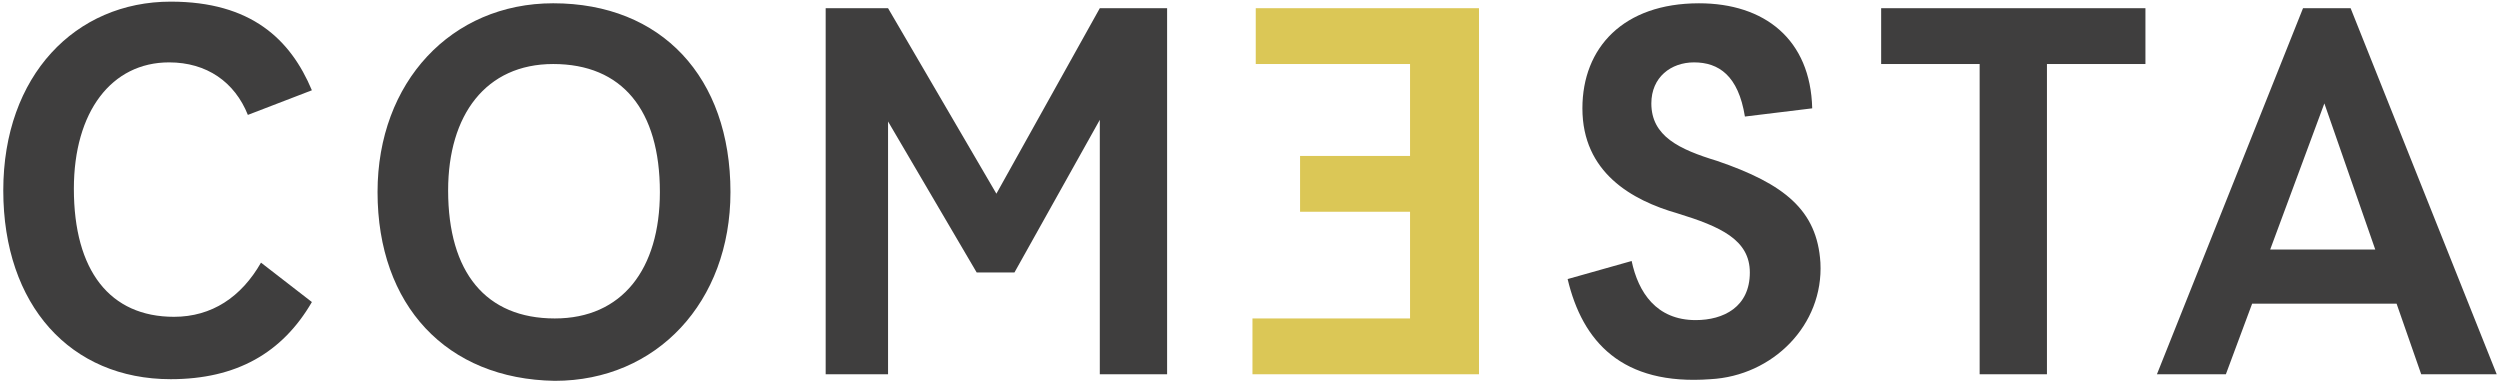
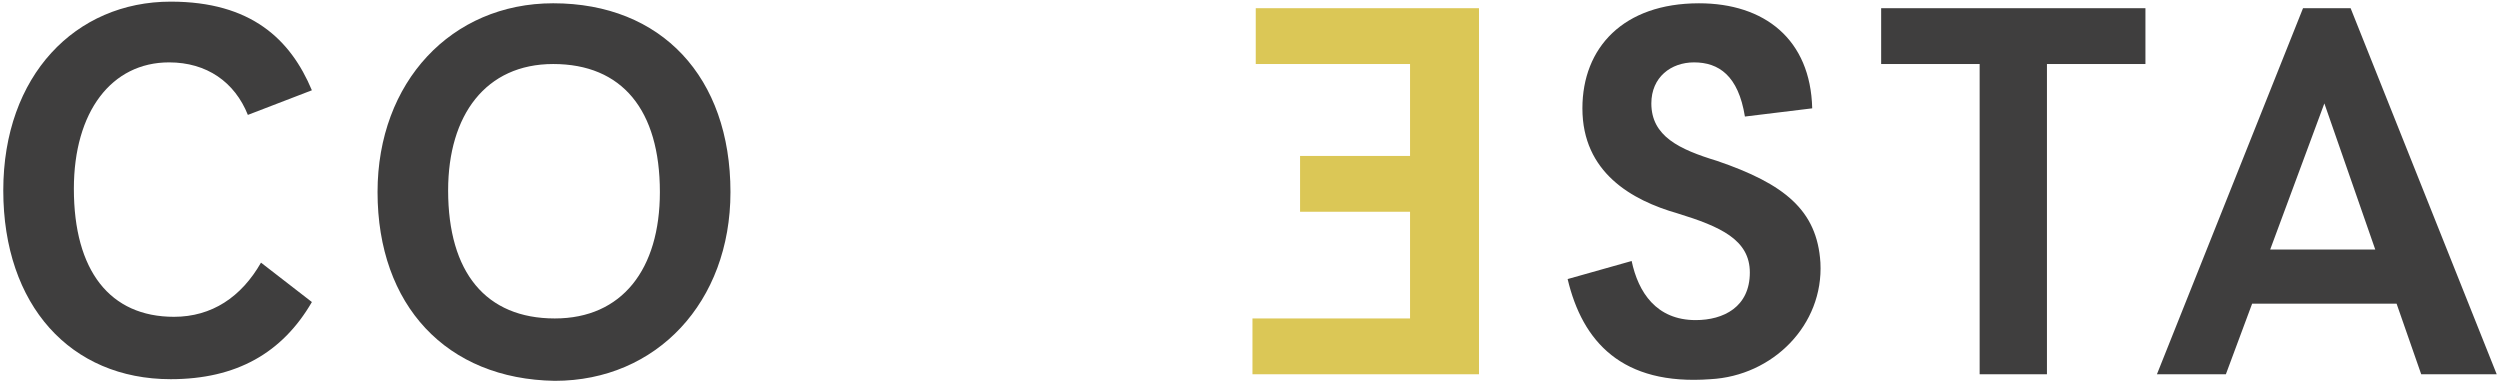
<svg xmlns="http://www.w3.org/2000/svg" version="1.1" id="Ebene_1" x="0px" y="0px" viewBox="0 0 152.3 23.3" style="enable-background:new 0 0 152.3 23.3;" xml:space="preserve">
  <style type="text/css">
	.st0{fill:#3F3E3E;}
	.st1{fill:#DBC756;}
</style>
  <g>
    <path class="st0" d="M0.2,11.6c0-7,4.4-11.5,10.2-11.5c4.9,0,7.3,2.3,8.6,5.4L15.1,7c-0.8-2-2.5-3.2-4.8-3.2c-3.5,0-5.8,3-5.8,7.7   c0,5,2.2,7.8,6.1,7.8c2.3,0,4.1-1.2,5.3-3.3l3.1,2.4c-1.8,3.1-4.6,4.7-8.6,4.7C4.3,23.1,0.2,18.6,0.2,11.6" />
    <path class="st0" d="M40.2,11.7c0-5-2.3-7.8-6.5-7.8c-4.1,0-6.4,3.1-6.4,7.7c0,5,2.3,7.8,6.5,7.8C37.9,19.4,40.2,16.4,40.2,11.7    M23,11.7C23,5,27.5,0.2,33.7,0.2c6.6,0,10.8,4.5,10.8,11.5c0,6.7-4.5,11.5-10.7,11.5C27.2,23.1,23,18.6,23,11.7" />
  </g>
-   <polygon class="st0" points="67,0.5 60.7,11.8 54.1,0.5 50.3,0.5 50.3,22.8 54.1,22.8 54.1,7.4 59.5,16.6 61.8,16.6 67,7.3 67,22.8   71.1,22.8 71.1,0.5 " />
  <polygon class="st1" points="76.5,0.5 76.5,3.9 85.9,3.9 85.9,9.5 79.2,9.5 79.2,12.9 85.9,12.9 85.9,19.4 76.3,19.4 76.3,22.8   90.1,22.8 90.1,0.5 " />
  <g>
    <path class="st0" d="M110.4,6.6l-4.1,0.5c-0.4-2.5-1.6-3.3-3.1-3.3c-1.4,0-2.6,0.9-2.6,2.5c0,2,1.7,2.8,4,3.5   c4.1,1.4,6.1,3,6.3,6.2c0.2,3.8-2.9,6.9-6.7,7.1c-5.4,0.4-7.8-2.3-8.7-6.1l3.9-1.1c0.4,1.9,1.5,3.6,3.9,3.6c1.7,0,3.3-0.8,3.3-2.9   c0-2-1.8-2.8-4.4-3.6c-2.8-0.8-5.8-2.5-5.8-6.4c0-3.7,2.5-6.4,7.1-6.4C107.5,0.2,110.3,2.4,110.4,6.6" />
  </g>
  <polygon class="st0" points="114.6,0.5 114.6,3.9 120.6,3.9 120.6,22.8 124.7,22.8 124.7,3.9 130.7,3.9 130.7,0.5 " />
  <path class="st0" d="M141.6,6.3l3.1,8.9h-6.4L141.6,6.3z M140.3,0.5l-8.9,22.3h4.2l1.6-4.3h8.8l1.5,4.3h4.6l-8.9-22.3  C143.2,0.5,140.3,0.5,140.3,0.5z" />
</svg>